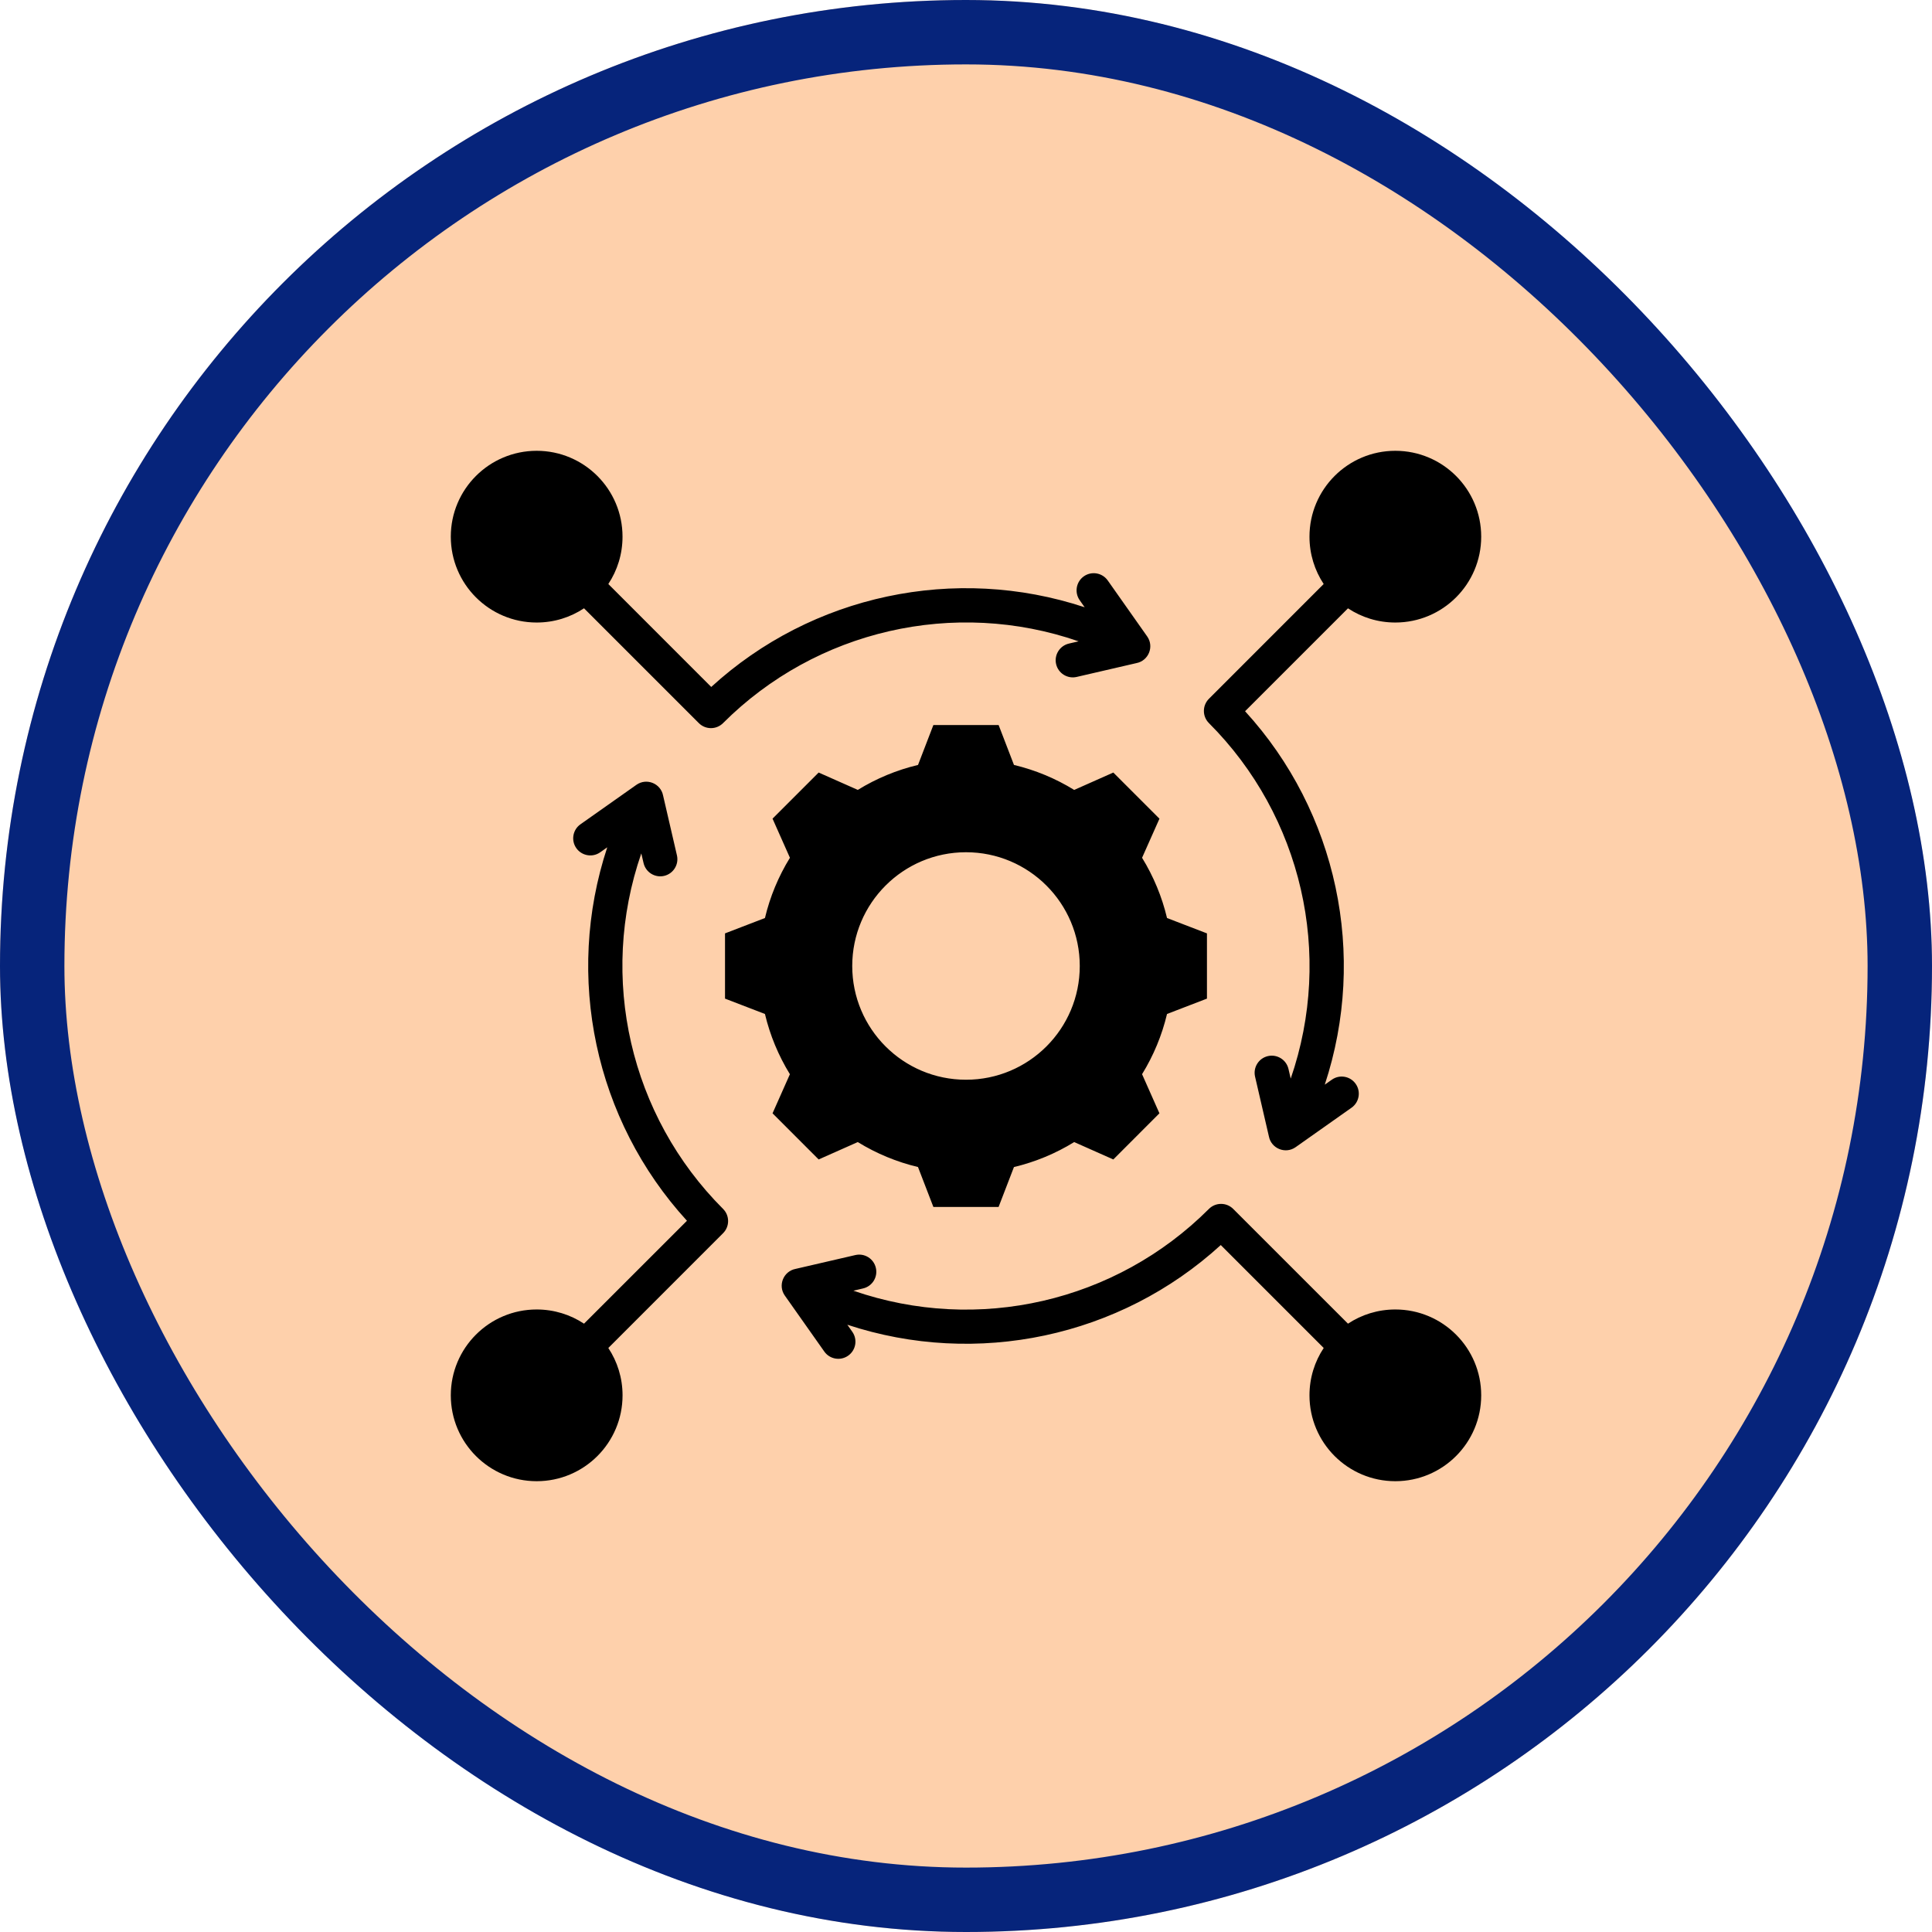
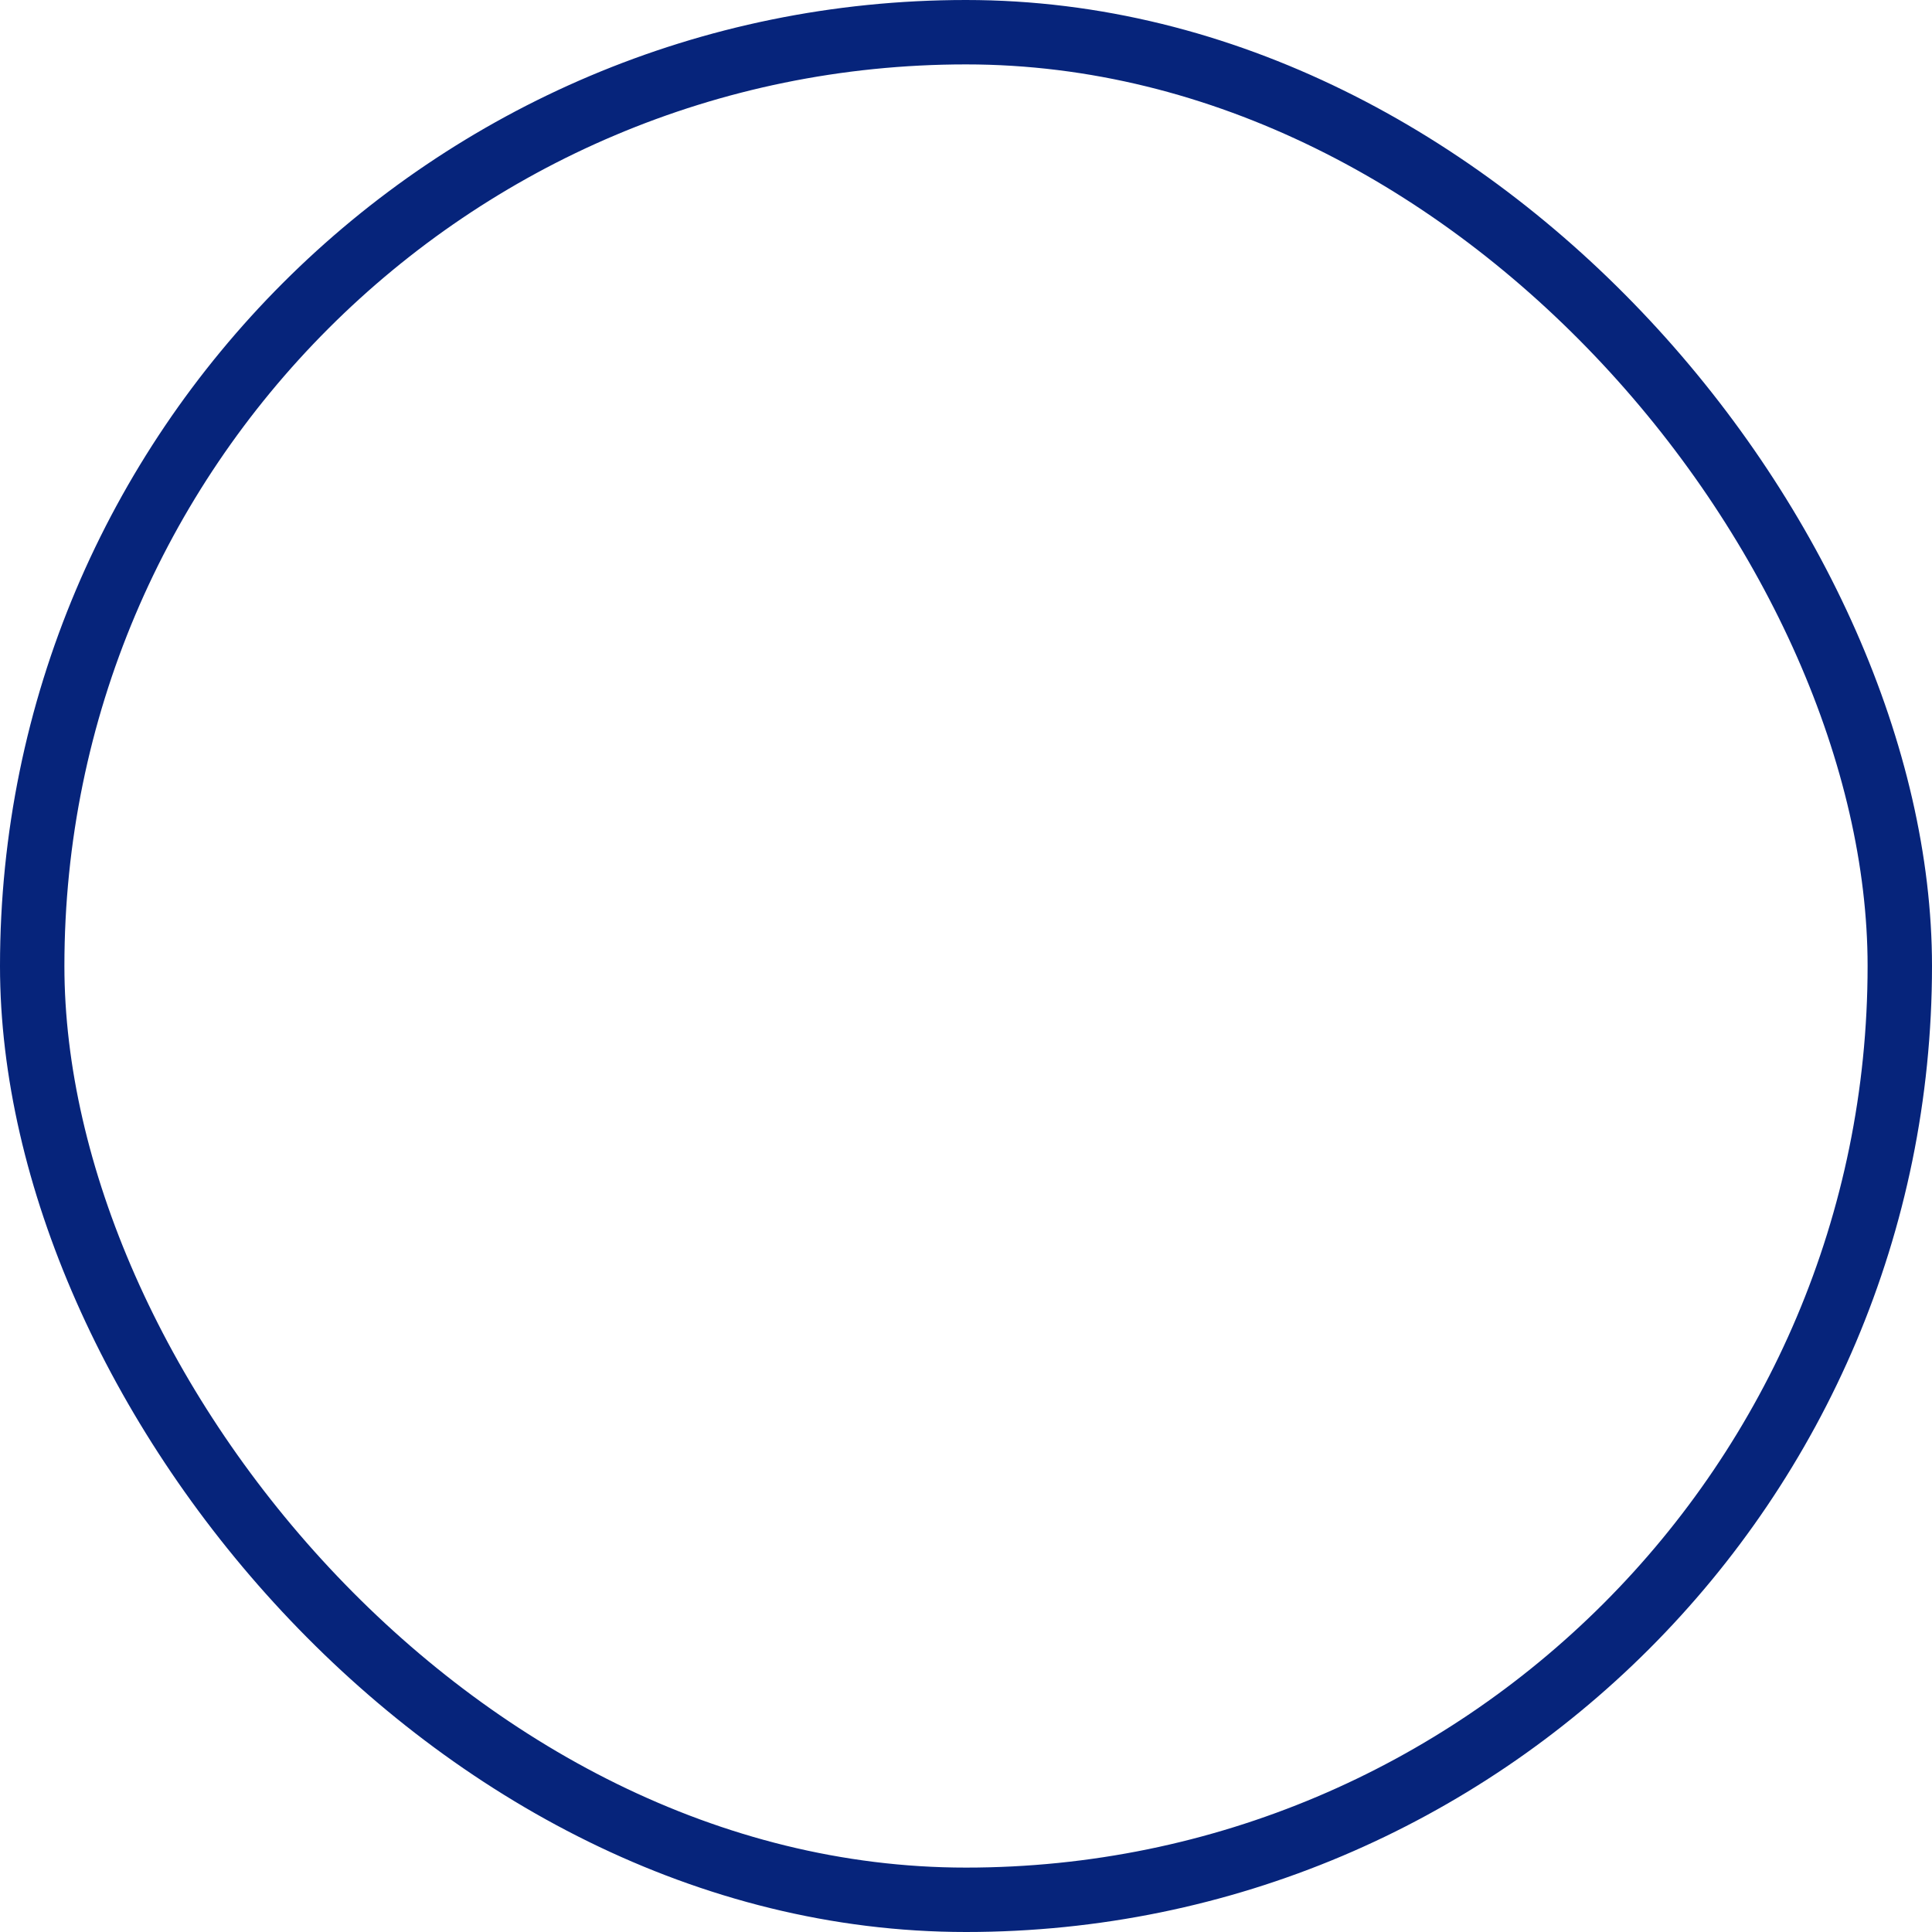
<svg xmlns="http://www.w3.org/2000/svg" width="60" height="60" viewBox="0 0 60 60" fill="none">
  <g clip-path="url(#clip0_1092_1476)">
    <rect width="60" height="60" rx="30" fill="#FED0AB" />
-     <path fill-rule="evenodd" clip-rule="evenodd" d="M30 26.467C28.049 26.467 26.467 28.049 26.467 30C26.467 31.951 28.049 33.532 30 33.532C31.951 33.532 33.533 31.951 33.533 30C33.533 28.049 31.951 26.467 30 26.467ZM16.667 40.667C17.21 40.667 17.716 40.829 18.137 41.108L21.334 37.912C18.472 34.782 17.53 30.337 18.859 26.314L18.64 26.469C18.4 26.638 18.067 26.58 17.898 26.34C17.729 26.1 17.787 25.767 18.027 25.599L19.765 24.373C20.083 24.15 20.52 24.332 20.593 24.706L21.023 26.564C21.089 26.851 20.91 27.136 20.623 27.202C20.337 27.267 20.052 27.088 19.986 26.802L19.916 26.503C18.581 30.364 19.563 34.651 22.456 37.544C22.664 37.752 22.664 38.09 22.456 38.298L18.892 41.863C19.171 42.284 19.334 42.79 19.334 43.333C19.334 44.806 18.14 46 16.667 46C15.194 46 14 44.806 14 43.333C14 41.861 15.194 40.667 16.667 40.667ZM43.333 40.667C44.806 40.667 46 41.861 46 43.333C46 44.806 44.806 46 43.333 46C41.861 46 40.667 44.806 40.667 43.333C40.667 42.79 40.829 42.284 41.109 41.863L37.912 38.666C34.784 41.526 30.336 42.468 26.315 41.141L26.469 41.36C26.639 41.601 26.581 41.933 26.34 42.102C26.1 42.271 25.768 42.213 25.599 41.973L24.373 40.235C24.15 39.918 24.332 39.48 24.706 39.407L26.564 38.977C26.851 38.911 27.136 39.09 27.201 39.377C27.267 39.663 27.088 39.949 26.801 40.014L26.503 40.084C30.364 41.42 34.652 40.437 37.544 37.544C37.752 37.336 38.09 37.336 38.298 37.544L41.863 41.108C42.284 40.829 42.79 40.667 43.333 40.667ZM16.667 14C18.139 14 19.333 15.194 19.333 16.667C19.333 17.21 19.171 17.716 18.892 18.137L22.088 21.334C25.218 18.472 29.663 17.53 33.685 18.859L33.531 18.64C33.362 18.4 33.42 18.067 33.66 17.898C33.901 17.729 34.233 17.787 34.402 18.027L35.627 19.765C35.85 20.083 35.668 20.52 35.294 20.593L33.436 21.023C33.15 21.089 32.864 20.91 32.798 20.623C32.733 20.337 32.912 20.052 33.199 19.986L33.497 19.917C29.638 18.583 25.347 19.566 22.456 22.456C22.248 22.665 21.91 22.665 21.702 22.456L18.137 18.891C17.716 19.171 17.21 19.333 16.667 19.333C15.194 19.333 14 18.139 14 16.666C14 15.194 15.194 14 16.667 14ZM43.333 14C44.806 14 46 15.194 46 16.667C46 18.14 44.806 19.333 43.333 19.333C42.79 19.333 42.284 19.171 41.863 18.892L38.667 22.088C41.529 25.218 42.47 29.662 41.142 33.685L41.361 33.531C41.601 33.361 41.933 33.419 42.102 33.66C42.271 33.9 42.213 34.232 41.973 34.401L40.236 35.627C39.918 35.85 39.48 35.668 39.407 35.294L38.977 33.436C38.911 33.149 39.09 32.864 39.377 32.798C39.664 32.733 39.949 32.912 40.015 33.198L40.084 33.497C41.417 29.638 40.434 25.347 37.544 22.456C37.336 22.248 37.336 21.91 37.544 21.702L41.108 18.137C40.829 17.715 40.667 17.21 40.667 16.666C40.667 15.194 41.861 14 43.333 14ZM31.49 23.756C32.151 23.914 32.782 24.175 33.36 24.532L34.575 23.992L36.008 25.425L35.468 26.639C35.824 27.218 36.086 27.849 36.243 28.51L37.483 28.987V31.013L36.243 31.49C36.086 32.151 35.824 32.782 35.468 33.36L36.007 34.575L34.575 36.008L33.36 35.468C32.782 35.825 32.15 36.086 31.489 36.244L31.012 37.483H28.987L28.509 36.243C27.848 36.086 27.217 35.824 26.639 35.468L25.424 36.008L23.992 34.575L24.531 33.361C24.175 32.782 23.913 32.151 23.756 31.49L22.516 31.013V28.987L23.756 28.51C23.913 27.849 24.175 27.218 24.532 26.639L23.992 25.424L25.424 23.992L26.64 24.531C27.218 24.175 27.849 23.913 28.51 23.756L28.987 22.516H31.013L31.49 23.756Z" fill="black" />
  </g>
  <rect x="1" y="1" width="58" height="58" rx="29" stroke="#06247B" stroke-width="2" />
  <defs>
    <clipPath id="clip0_1092_1476">
-       <rect width="60" height="60" rx="30" fill="white" />
-     </clipPath>
+       </clipPath>
  </defs>
</svg>